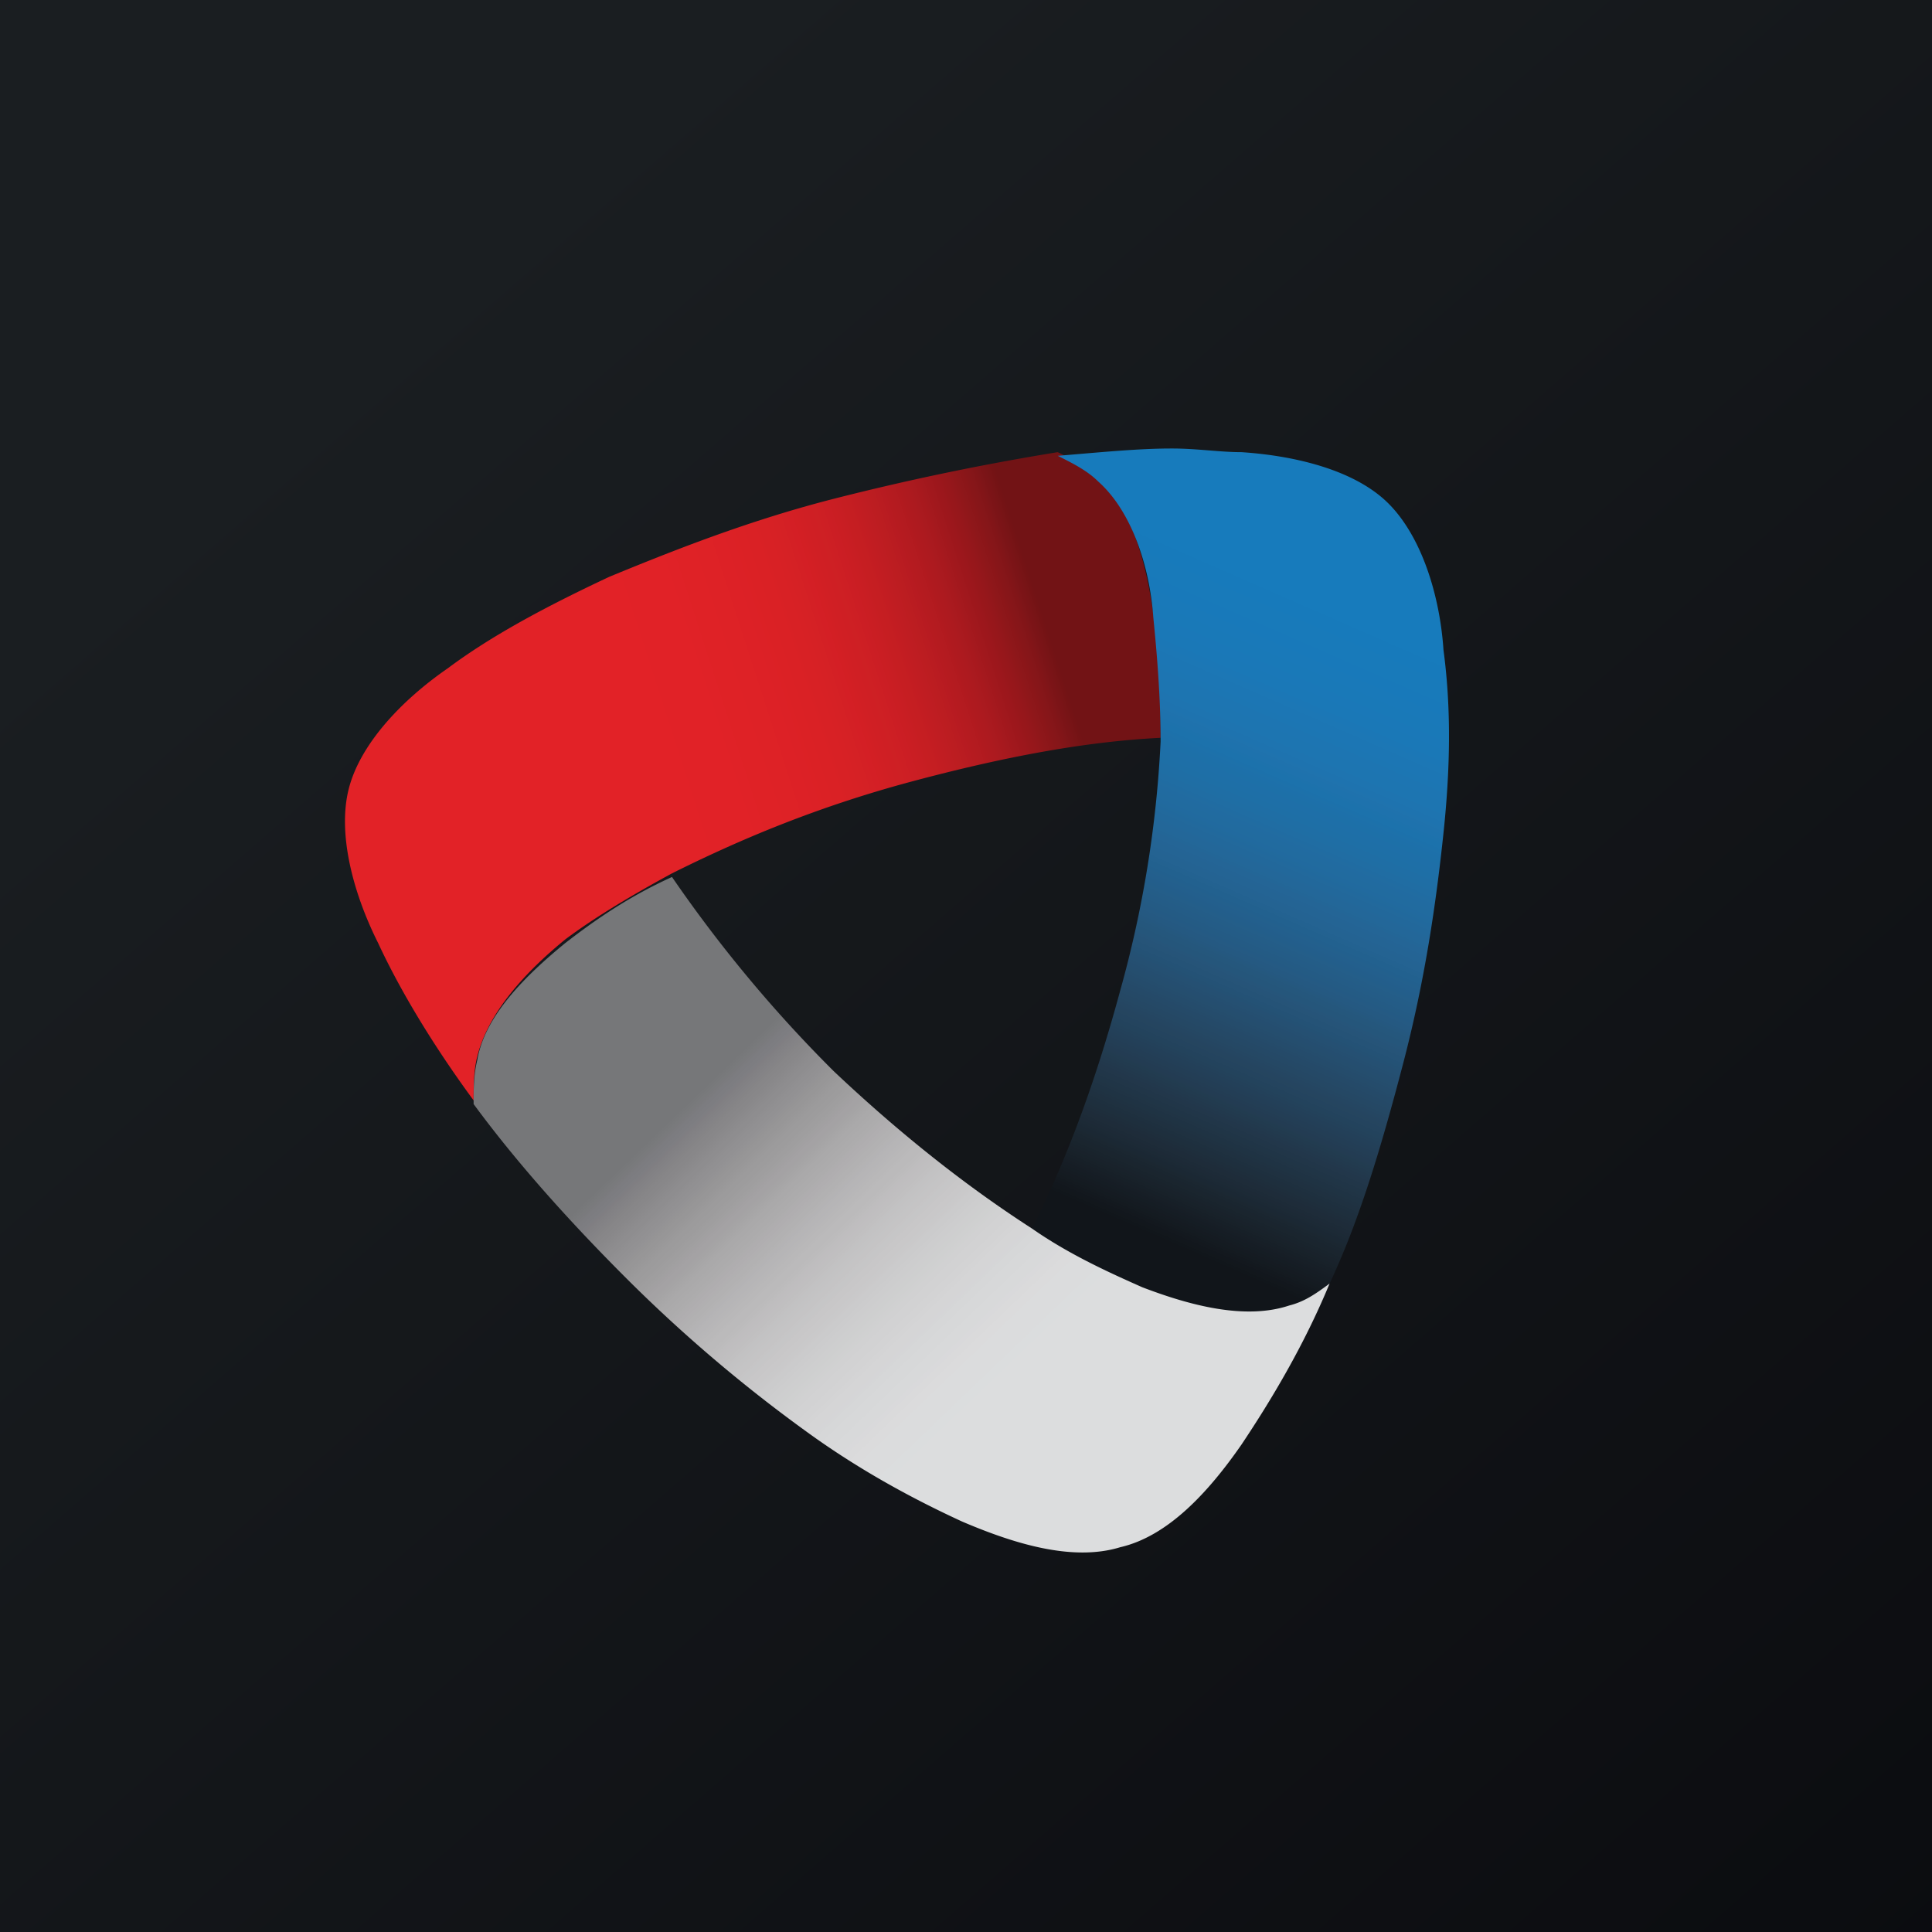
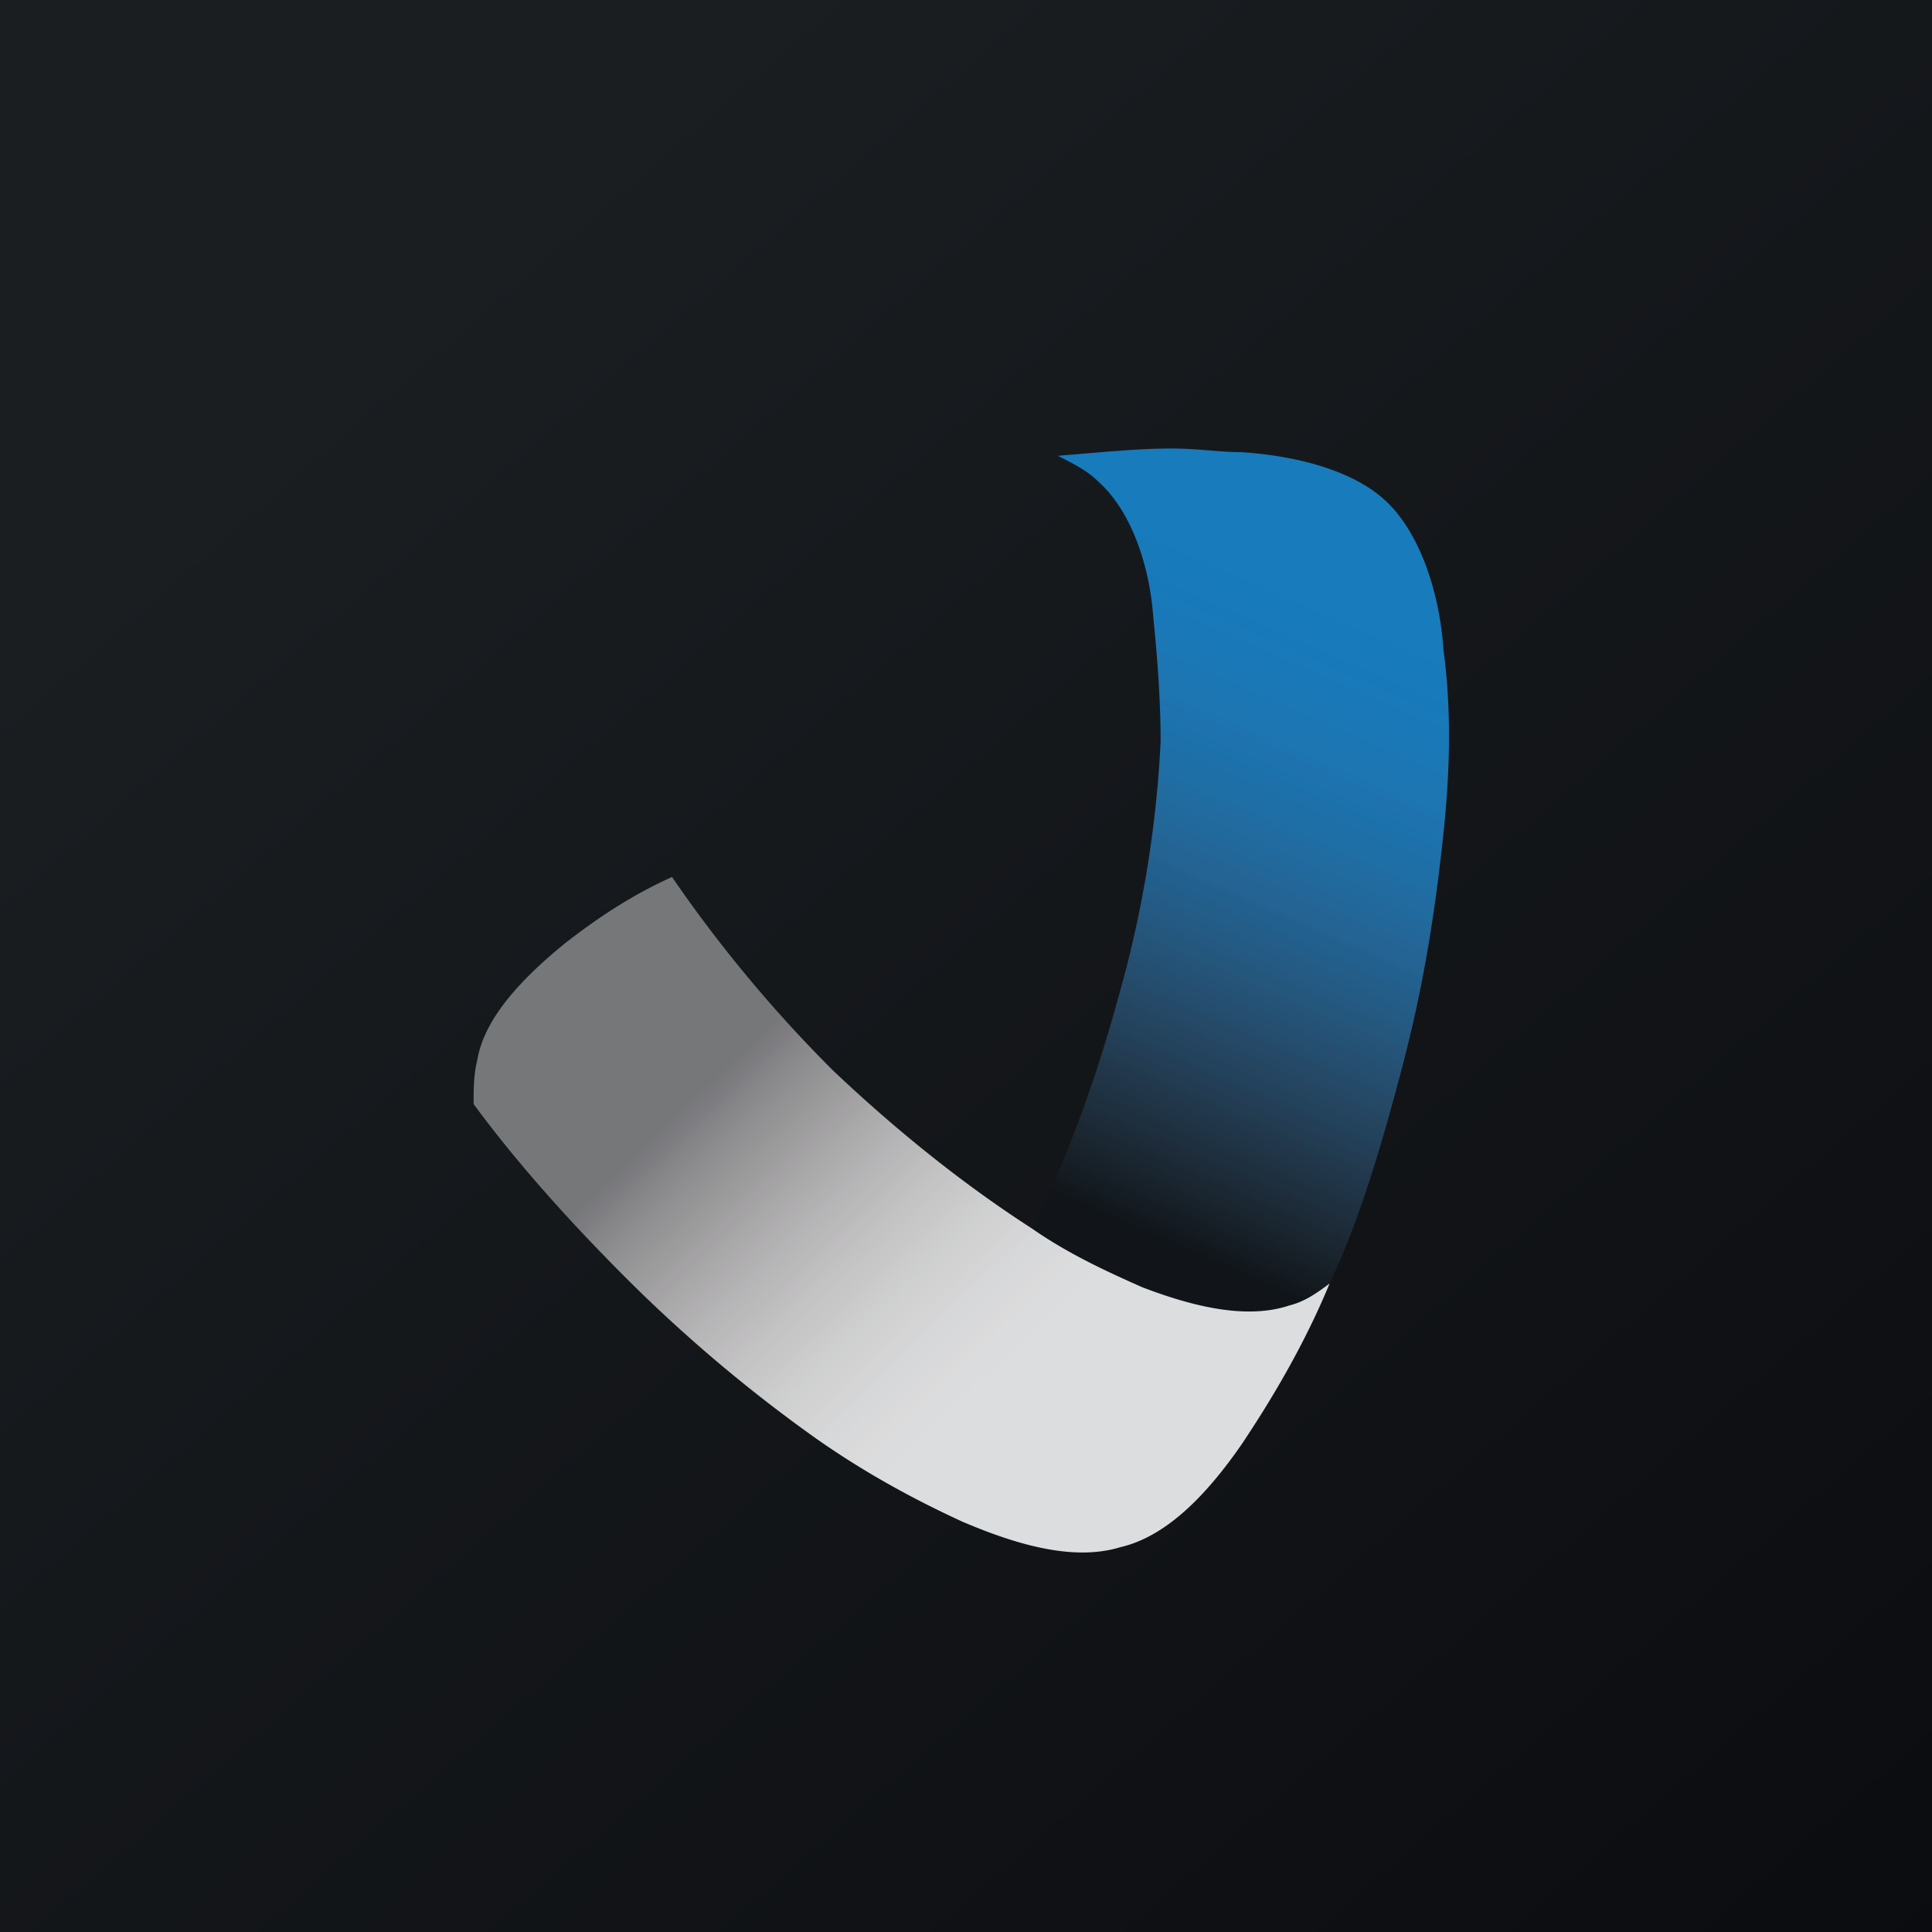
<svg xmlns="http://www.w3.org/2000/svg" width="56" height="56">
  <path fill="url(#paint0_linear)" d="M0 0h56v56H0z" />
-   <path d="M24.057 14.486c-2.45.637-4.579 1.486-6.39 2.23-1.81.849-3.407 1.698-4.685 2.653-1.384.956-2.555 2.23-2.875 3.503-.32 1.274.107 2.973.852 4.46.64 1.38 1.598 2.971 2.769 4.564 0-.425 0-.85.106-1.274.32-1.274 1.385-2.442 2.556-3.397.852-.637 1.917-1.274 3.088-1.91 1.917-.956 4.153-1.912 6.921-2.655 2.77-.743 5.112-1.168 7.242-1.274 0-1.274 0-2.547-.213-3.61-.213-1.485-.64-3.078-1.598-3.927-.32-.318-.745-.53-1.171-.743a74.49 74.49 0 00-6.602 1.38z" fill="url(#paint2_linear)" />
  <path d="M30.66 13.212c.425.213.851.425 1.17.743.96.85 1.492 2.442 1.598 3.928.107 1.062.213 2.336.213 3.61a32.636 32.636 0 01-1.171 7.218c-.746 2.76-1.598 4.99-2.556 6.9 1.065.744 2.236 1.275 3.195 1.7 1.384.53 2.981.955 4.259.53a2.541 2.541 0 001.171-.637c.852-1.805 1.491-3.928 2.13-6.37.639-2.441.958-4.67 1.171-6.687.213-2.017.213-3.716 0-5.308-.106-1.593-.639-3.291-1.597-4.247-.958-.955-2.662-1.38-4.26-1.486-.638 0-1.277-.106-2.022-.106-.959 0-2.024.106-3.301.212z" fill="url(#paint3_linear)" />
  <path d="M16.39 27.331c-1.171.956-2.343 2.123-2.556 3.397-.106.425-.106.85-.106 1.274 1.171 1.593 2.662 3.291 4.472 5.096a43.196 43.196 0 005.112 4.352c1.597 1.168 3.194 2.017 4.578 2.654 1.491.637 3.195 1.168 4.58.743 1.384-.318 2.555-1.592 3.513-2.972.852-1.274 1.81-2.866 2.556-4.671-.426.318-.745.53-1.171.637-1.278.425-2.875 0-4.26-.53-.958-.425-2.13-.956-3.194-1.7-1.81-1.167-3.727-2.653-5.75-4.564a39.458 39.458 0 01-4.686-5.627c-1.171.531-2.13 1.168-3.088 1.911z" fill="url(#paint4_linear)" />
  <defs>
    <linearGradient id="paint0_linear" x1="10.418" y1="9.712" x2="68.147" y2="76.017" gradientUnits="userSpaceOnUse">
      <stop stop-color="#1A1E21" />
      <stop offset="1" stop-color="#06060A" />
    </linearGradient>
    <linearGradient id="paint2_linear" x1="12.301" y1="24.789" x2="30.864" y2="18.783" gradientUnits="userSpaceOnUse">
      <stop offset=".375" stop-color="#E22227" />
      <stop offset=".438" stop-color="#E12227" />
      <stop offset=".469" stop-color="#E12227" />
      <stop offset=".484" stop-color="#E02227" />
      <stop offset=".5" stop-color="#DF2226" />
      <stop offset=".516" stop-color="#DF2226" />
      <stop offset=".531" stop-color="#DE2226" />
      <stop offset=".547" stop-color="#DE2226" />
      <stop offset=".555" stop-color="#DD2126" />
      <stop offset=".563" stop-color="#DD2126" />
      <stop offset=".578" stop-color="#DC2126" />
      <stop offset=".586" stop-color="#DC2125" />
      <stop offset=".59" stop-color="#DB2125" />
      <stop offset=".594" stop-color="#DB2125" />
      <stop offset=".609" stop-color="#DA2125" />
      <stop offset=".617" stop-color="#DA2125" />
      <stop offset=".625" stop-color="#D82125" />
      <stop offset=".633" stop-color="#D82125" />
      <stop offset=".641" stop-color="#D72125" />
      <stop offset=".656" stop-color="#D52125" />
      <stop offset=".664" stop-color="#D42025" />
      <stop offset=".672" stop-color="#D41F25" />
      <stop offset=".68" stop-color="#D31F24" />
      <stop offset=".688" stop-color="#D11F24" />
      <stop offset=".703" stop-color="#CF1F24" />
      <stop offset=".711" stop-color="#CE2024" />
      <stop offset=".715" stop-color="#CE1F24" />
      <stop offset=".719" stop-color="#CD1F24" />
      <stop offset=".727" stop-color="#CC1E24" />
      <stop offset=".73" stop-color="#CB1E24" />
      <stop offset=".738" stop-color="#CA1E23" />
      <stop offset=".746" stop-color="#C81E23" />
      <stop offset=".754" stop-color="#C61E22" />
      <stop offset=".762" stop-color="#C51E22" />
      <stop offset=".77" stop-color="#C31D22" />
      <stop offset=".777" stop-color="#C11D22" />
      <stop offset=".789" stop-color="#BE1D22" />
      <stop offset=".793" stop-color="#BD1D21" />
      <stop offset=".801" stop-color="#BB1D21" />
      <stop offset=".805" stop-color="#BA1C21" />
      <stop offset=".809" stop-color="#B91C21" />
      <stop offset=".813" stop-color="#B81B21" />
      <stop offset=".816" stop-color="#B71B21" />
      <stop offset=".82" stop-color="#B61B20" />
      <stop offset=".832" stop-color="#B31B20" />
      <stop offset=".836" stop-color="#B21A1F" />
      <stop offset=".84" stop-color="#B01A1F" />
      <stop offset=".852" stop-color="#AD1A1F" />
      <stop offset=".855" stop-color="#AC1A1F" />
      <stop offset=".859" stop-color="#AA1A1F" />
      <stop offset=".867" stop-color="#A8191E" />
      <stop offset=".875" stop-color="#A4191E" />
      <stop offset=".879" stop-color="#A3181D" />
      <stop offset=".883" stop-color="#A1181D" />
      <stop offset=".887" stop-color="#A0181D" />
      <stop offset=".891" stop-color="#9E171C" />
      <stop offset=".898" stop-color="#9C171C" />
      <stop offset=".906" stop-color="#98171B" />
      <stop offset=".91" stop-color="#97171B" />
      <stop offset=".918" stop-color="#93171B" />
      <stop offset=".922" stop-color="#91171A" />
      <stop offset=".93" stop-color="#8D171A" />
      <stop offset=".934" stop-color="#8C1619" />
      <stop offset=".938" stop-color="#8A1619" />
      <stop offset=".941" stop-color="#881619" />
      <stop offset=".945" stop-color="#871619" />
      <stop offset=".957" stop-color="#811518" />
      <stop offset=".961" stop-color="#7E1518" />
      <stop offset=".965" stop-color="#7C1417" />
      <stop offset=".969" stop-color="#7A1417" />
      <stop offset=".973" stop-color="#781416" />
      <stop offset=".98" stop-color="#741315" />
      <stop offset=".984" stop-color="#721315" />
    </linearGradient>
    <linearGradient id="paint3_linear" x1="37.693" y1="14.845" x2="29.306" y2="34.005" gradientUnits="userSpaceOnUse">
      <stop offset=".109" stop-color="#177BBC" />
      <stop offset=".125" stop-color="#177ABB" />
      <stop offset=".133" stop-color="#177ABB" />
      <stop offset=".141" stop-color="#187ABA" />
      <stop offset=".156" stop-color="#187ABA" />
      <stop offset=".172" stop-color="#1879BA" />
      <stop offset=".188" stop-color="#1979B9" />
      <stop offset=".203" stop-color="#1979B8" />
      <stop offset=".219" stop-color="#1A78B8" />
      <stop offset=".227" stop-color="#1A78B7" />
      <stop offset=".234" stop-color="#1A78B7" />
      <stop offset=".242" stop-color="#1B77B6" />
      <stop offset=".25" stop-color="#1C77B5" />
      <stop offset=".258" stop-color="#1C76B4" />
      <stop offset=".266" stop-color="#1C76B4" />
      <stop offset=".273" stop-color="#1C76B3" />
      <stop offset=".281" stop-color="#1D75B2" />
      <stop offset=".297" stop-color="#1D75B1" />
      <stop offset=".313" stop-color="#1E74B0" />
      <stop offset=".316" stop-color="#1E73AF" />
      <stop offset=".32" stop-color="#1E73AF" />
      <stop offset=".324" stop-color="#1F73AE" />
      <stop offset=".328" stop-color="#1F72AD" />
      <stop offset=".332" stop-color="#1E72AD" />
      <stop offset=".336" stop-color="#1E72AD" />
      <stop offset=".34" stop-color="#1D72AC" />
      <stop offset=".344" stop-color="#1C72AC" />
      <stop offset=".348" stop-color="#1C72AC" />
      <stop offset=".352" stop-color="#1C71AB" />
      <stop offset=".355" stop-color="#1D71AA" />
      <stop offset=".359" stop-color="#1D70AA" />
      <stop offset=".367" stop-color="#1D70A8" />
      <stop offset=".375" stop-color="#1E6FA8" />
      <stop offset=".391" stop-color="#1E6FA6" />
      <stop offset=".398" stop-color="#1F6EA5" />
      <stop offset=".406" stop-color="#1F6EA4" />
      <stop offset=".41" stop-color="#206DA3" />
      <stop offset=".414" stop-color="#206DA3" />
      <stop offset=".418" stop-color="#206CA2" />
      <stop offset=".422" stop-color="#216CA1" />
      <stop offset=".426" stop-color="#216BA1" />
      <stop offset=".43" stop-color="#216BA0" />
      <stop offset=".438" stop-color="#216B9F" />
      <stop offset=".445" stop-color="#216A9F" />
      <stop offset=".449" stop-color="#216A9D" />
      <stop offset=".453" stop-color="#21699D" />
      <stop offset=".457" stop-color="#22699C" />
      <stop offset=".461" stop-color="#22689B" />
      <stop offset=".465" stop-color="#22689B" />
      <stop offset=".473" stop-color="#236799" />
      <stop offset=".477" stop-color="#236799" />
      <stop offset=".48" stop-color="#236798" />
      <stop offset=".484" stop-color="#236697" />
      <stop offset=".488" stop-color="#246596" />
      <stop offset=".492" stop-color="#246596" />
      <stop offset=".496" stop-color="#246495" />
      <stop offset=".5" stop-color="#246494" />
      <stop offset=".504" stop-color="#246494" />
      <stop offset=".508" stop-color="#246393" />
      <stop offset=".512" stop-color="#246392" />
      <stop offset=".516" stop-color="#246392" />
      <stop offset=".52" stop-color="#236291" />
      <stop offset=".523" stop-color="#236290" />
      <stop offset=".527" stop-color="#22618F" />
      <stop offset=".531" stop-color="#22618F" />
      <stop offset=".535" stop-color="#22608E" />
      <stop offset=".539" stop-color="#23608D" />
      <stop offset=".543" stop-color="#235F8D" />
      <stop offset=".551" stop-color="#235E8B" />
      <stop offset=".555" stop-color="#235E8A" />
      <stop offset=".559" stop-color="#245E89" />
      <stop offset=".563" stop-color="#245D88" />
      <stop offset=".566" stop-color="#245D87" />
      <stop offset=".57" stop-color="#245C87" />
      <stop offset=".574" stop-color="#245C86" />
      <stop offset=".578" stop-color="#245B85" />
      <stop offset=".582" stop-color="#245B84" />
      <stop offset=".586" stop-color="#245A84" />
      <stop offset=".59" stop-color="#255A83" />
      <stop offset=".594" stop-color="#255982" />
      <stop offset=".598" stop-color="#255981" />
      <stop offset=".602" stop-color="#255880" />
      <stop offset=".605" stop-color="#25587E" />
      <stop offset=".609" stop-color="#25577D" />
      <stop offset=".613" stop-color="#25577C" />
      <stop offset=".617" stop-color="#25567B" />
      <stop offset=".621" stop-color="#25567B" />
      <stop offset=".625" stop-color="#26557A" />
      <stop offset=".629" stop-color="#265479" />
      <stop offset=".633" stop-color="#265478" />
      <stop offset=".637" stop-color="#255377" />
      <stop offset=".641" stop-color="#255377" />
      <stop offset=".645" stop-color="#245276" />
      <stop offset=".648" stop-color="#245275" />
      <stop offset=".652" stop-color="#245174" />
      <stop offset=".656" stop-color="#255073" />
      <stop offset=".66" stop-color="#255072" />
      <stop offset=".668" stop-color="#254E70" />
      <stop offset=".676" stop-color="#254E6E" />
      <stop offset=".684" stop-color="#254C6C" />
      <stop offset=".688" stop-color="#254C6B" />
      <stop offset=".695" stop-color="#254A69" />
      <stop offset=".699" stop-color="#254A68" />
      <stop offset=".703" stop-color="#254967" />
      <stop offset=".707" stop-color="#254966" />
      <stop offset=".711" stop-color="#254865" />
      <stop offset=".715" stop-color="#254864" />
      <stop offset=".723" stop-color="#254662" />
      <stop offset=".73" stop-color="#254560" />
      <stop offset=".734" stop-color="#25455F" />
      <stop offset=".738" stop-color="#24445F" />
      <stop offset=".742" stop-color="#24445E" />
      <stop offset=".746" stop-color="#23435D" />
      <stop offset=".75" stop-color="#23435C" />
      <stop offset=".762" stop-color="#234059" />
      <stop offset=".77" stop-color="#233F57" />
      <stop offset=".773" stop-color="#233E56" />
      <stop offset=".777" stop-color="#233E55" />
      <stop offset=".785" stop-color="#233C53" />
      <stop offset=".789" stop-color="#233C52" />
      <stop offset=".793" stop-color="#223C50" />
      <stop offset=".813" stop-color="#22374B" />
      <stop offset=".816" stop-color="#22374A" />
      <stop offset=".82" stop-color="#213649" />
      <stop offset=".824" stop-color="#213648" />
      <stop offset=".828" stop-color="#203547" />
      <stop offset=".832" stop-color="#203546" />
      <stop offset=".836" stop-color="#203445" />
      <stop offset=".84" stop-color="#1F3344" />
      <stop offset=".844" stop-color="#1F3343" />
      <stop offset=".852" stop-color="#1F3141" />
      <stop offset=".855" stop-color="#1F3140" />
      <stop offset=".859" stop-color="#1E303F" />
      <stop offset=".863" stop-color="#1E2F3E" />
      <stop offset=".867" stop-color="#1E2F3D" />
      <stop offset=".879" stop-color="#1E2C3A" />
      <stop offset=".883" stop-color="#1E2C39" />
      <stop offset=".887" stop-color="#1D2B38" />
      <stop offset=".891" stop-color="#1D2A37" />
      <stop offset=".895" stop-color="#1C2A36" />
      <stop offset=".902" stop-color="#1B2834" />
      <stop offset=".906" stop-color="#1B2833" />
      <stop offset=".91" stop-color="#1B2731" />
      <stop offset=".914" stop-color="#1A2630" />
      <stop offset=".918" stop-color="#1A252F" />
      <stop offset=".922" stop-color="#1A252E" />
      <stop offset=".926" stop-color="#19242D" />
      <stop offset=".934" stop-color="#19222B" />
      <stop offset=".938" stop-color="#18222A" />
      <stop offset=".941" stop-color="#182129" />
      <stop offset=".945" stop-color="#172028" />
      <stop offset=".949" stop-color="#171F27" />
      <stop offset=".957" stop-color="#161D25" />
      <stop offset=".961" stop-color="#151D24" />
      <stop offset=".969" stop-color="#151B22" />
      <stop offset=".973" stop-color="#141B21" />
      <stop offset=".977" stop-color="#141A20" />
      <stop offset=".98" stop-color="#13191F" />
      <stop offset=".984" stop-color="#13181E" />
      <stop offset=".988" stop-color="#12171D" />
      <stop offset=".992" stop-color="#12171C" />
      <stop offset=".996" stop-color="#11161B" />
      <stop offset="1" stop-color="#11151A" />
    </linearGradient>
    <linearGradient id="paint4_linear" x1="19.262" y1="30.715" x2="30.308" y2="42.235" gradientUnits="userSpaceOnUse">
      <stop offset=".086" stop-color="#767779" />
      <stop offset=".098" stop-color="#797A7C" />
      <stop offset=".102" stop-color="#7A7A7D" />
      <stop offset=".105" stop-color="#7B7B7E" />
      <stop offset=".109" stop-color="#7C7C80" />
      <stop offset=".117" stop-color="#7D7D81" />
      <stop offset=".121" stop-color="#7E7E82" />
      <stop offset=".125" stop-color="#807E82" />
      <stop offset=".129" stop-color="#818083" />
      <stop offset=".141" stop-color="#848386" />
      <stop offset=".145" stop-color="#858486" />
      <stop offset=".152" stop-color="#878688" />
      <stop offset=".16" stop-color="#888789" />
      <stop offset=".184" stop-color="#8E8D8F" />
      <stop offset=".188" stop-color="#8E8D8F" />
      <stop offset=".191" stop-color="#8F8E90" />
      <stop offset=".199" stop-color="#919092" />
      <stop offset=".207" stop-color="#929193" />
      <stop offset=".215" stop-color="#949395" />
      <stop offset=".219" stop-color="#959495" />
      <stop offset=".227" stop-color="#979697" />
      <stop offset=".23" stop-color="#979697" />
      <stop offset=".25" stop-color="#9C9B9C" />
      <stop offset=".254" stop-color="#9C9B9C" />
      <stop offset=".258" stop-color="#9D9C9D" />
      <stop offset=".262" stop-color="#9D9C9D" />
      <stop offset=".27" stop-color="#9F9E9F" />
      <stop offset=".273" stop-color="#9F9E9F" />
      <stop offset=".281" stop-color="#A1A0A1" />
      <stop offset=".285" stop-color="#A2A0A2" />
      <stop offset=".293" stop-color="#A4A2A4" />
      <stop offset=".297" stop-color="#A4A2A4" />
      <stop offset=".305" stop-color="#A5A4A5" />
      <stop offset=".324" stop-color="#AAA9AA" />
      <stop offset=".328" stop-color="#AAA9AA" />
      <stop offset=".332" stop-color="#ABAAAB" />
      <stop offset=".348" stop-color="#ADACAD" />
      <stop offset=".352" stop-color="#AEADAE" />
      <stop offset=".355" stop-color="#AFADAF" />
      <stop offset=".363" stop-color="#B0AEB0" />
      <stop offset=".367" stop-color="#B1AFB1" />
      <stop offset=".371" stop-color="#B1B0B1" />
      <stop offset=".375" stop-color="#B2B1B2" />
      <stop offset=".379" stop-color="#B2B1B2" />
      <stop offset=".387" stop-color="#B4B3B4" />
      <stop offset=".391" stop-color="#B4B3B5" />
      <stop offset=".395" stop-color="#B5B4B6" />
      <stop offset=".398" stop-color="#B6B5B6" />
      <stop offset=".402" stop-color="#B6B5B7" />
      <stop offset=".414" stop-color="#B8B7B8" />
      <stop offset=".418" stop-color="#B9B8B9" />
      <stop offset=".422" stop-color="#B9B8B9" />
      <stop offset=".43" stop-color="#BBBABB" />
      <stop offset=".438" stop-color="#BBBABB" />
      <stop offset=".445" stop-color="#BCBBBC" />
      <stop offset=".453" stop-color="#BEBDBE" />
      <stop offset=".457" stop-color="#BFBDBF" />
      <stop offset=".461" stop-color="#BFBEBF" />
      <stop offset=".465" stop-color="#C0BEC0" />
      <stop offset=".469" stop-color="#C0BFC0" />
      <stop offset=".477" stop-color="#C1C0C1" />
      <stop offset=".48" stop-color="#C2C1C2" />
      <stop offset=".484" stop-color="#C2C2C3" />
      <stop offset=".488" stop-color="#C3C2C3" />
      <stop offset=".492" stop-color="#C3C3C4" />
      <stop offset=".496" stop-color="#C4C3C4" />
      <stop offset=".5" stop-color="#C4C4C5" />
      <stop offset=".504" stop-color="#C5C4C5" />
      <stop offset=".508" stop-color="#C5C4C5" />
      <stop offset=".512" stop-color="#C6C5C6" />
      <stop offset=".516" stop-color="#C6C6C7" />
      <stop offset=".52" stop-color="#C6C6C7" />
      <stop offset=".523" stop-color="#C7C6C7" />
      <stop offset=".527" stop-color="#C8C7C8" />
      <stop offset=".543" stop-color="#C9C8C9" />
      <stop offset=".547" stop-color="#C9C9CA" />
      <stop offset=".551" stop-color="#CAC9CA" />
      <stop offset=".559" stop-color="#CBCBCC" />
      <stop offset=".563" stop-color="#CBCBCC" />
      <stop offset=".57" stop-color="#CCCCCD" />
      <stop offset=".578" stop-color="#CDCDCE" />
      <stop offset=".605" stop-color="#CFD0D0" />
      <stop offset=".609" stop-color="#D0D0D1" />
      <stop offset=".613" stop-color="#D0D1D1" />
      <stop offset=".617" stop-color="#D1D1D2" />
      <stop offset=".648" stop-color="#D3D3D4" />
      <stop offset=".664" stop-color="#D5D5D6" />
      <stop offset=".672" stop-color="#D5D5D6" />
      <stop offset=".68" stop-color="#D5D5D7" />
      <stop offset=".684" stop-color="#D5D6D7" />
      <stop offset=".688" stop-color="#D6D7D8" />
      <stop offset=".695" stop-color="#D6D7D8" />
      <stop offset=".703" stop-color="#D7D8D9" />
      <stop offset=".734" stop-color="#D8D9DA" />
      <stop offset=".742" stop-color="#D9D9DB" />
      <stop offset=".75" stop-color="#DADADB" />
      <stop offset=".766" stop-color="#DBDBDC" />
      <stop offset=".781" stop-color="#DBDCDD" />
      <stop offset=".813" stop-color="#DBDCDD" />
      <stop offset=".82" stop-color="#DBDDDE" />
      <stop offset=".844" stop-color="#DCDDDE" />
    </linearGradient>
  </defs>
</svg>